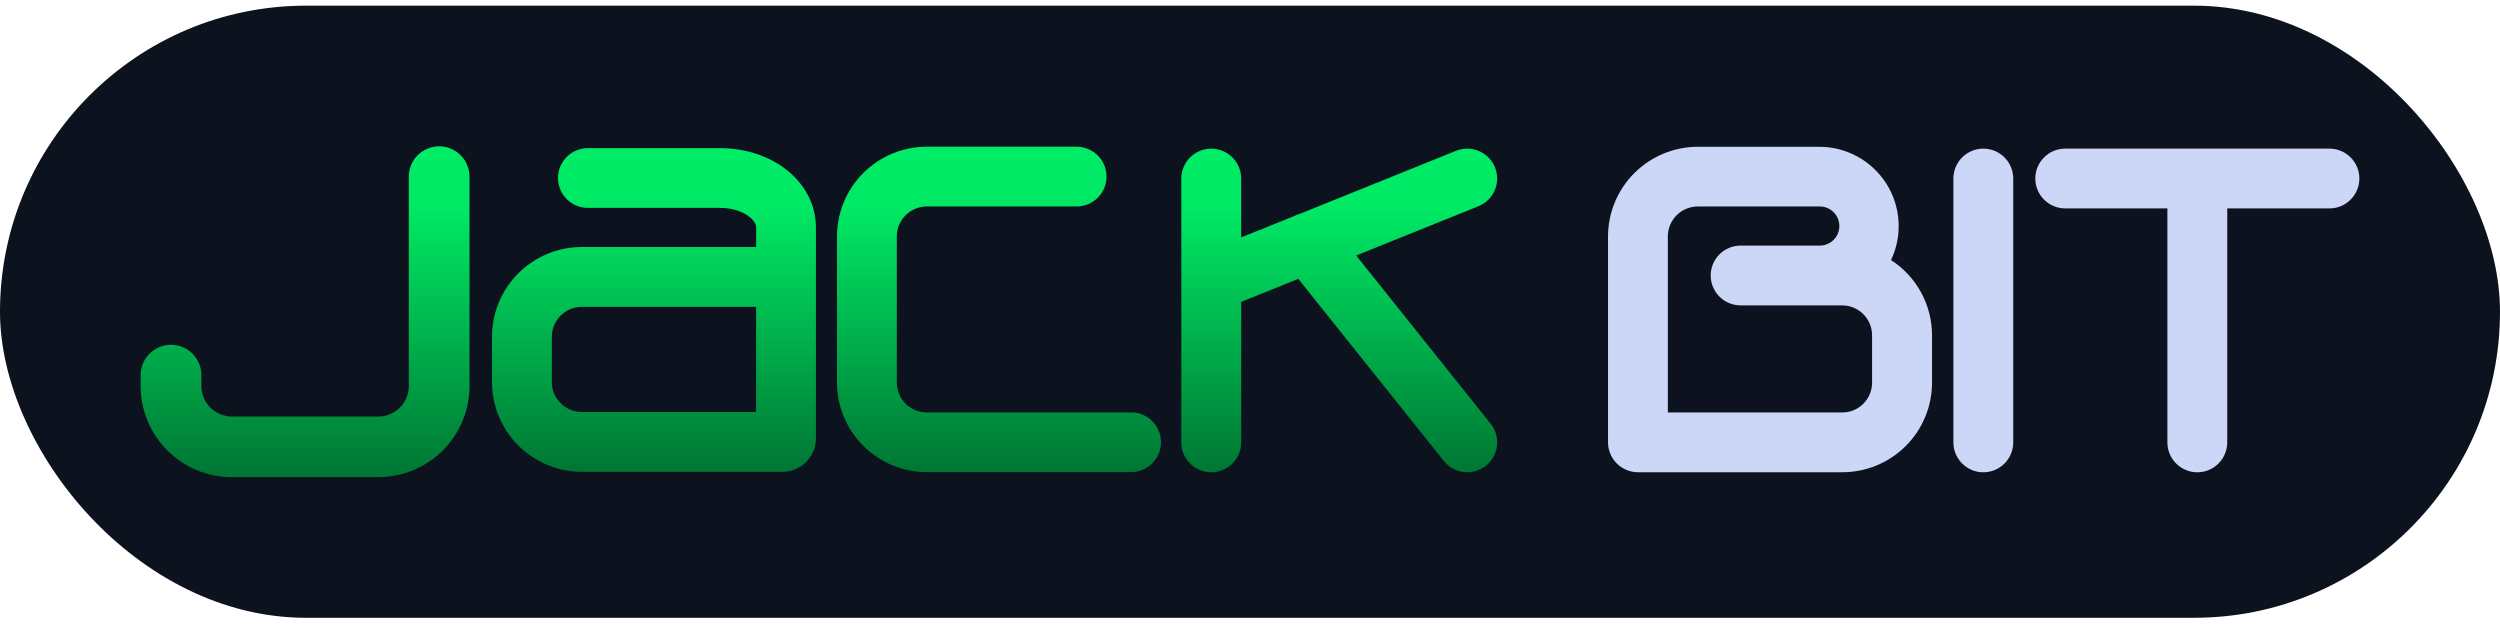
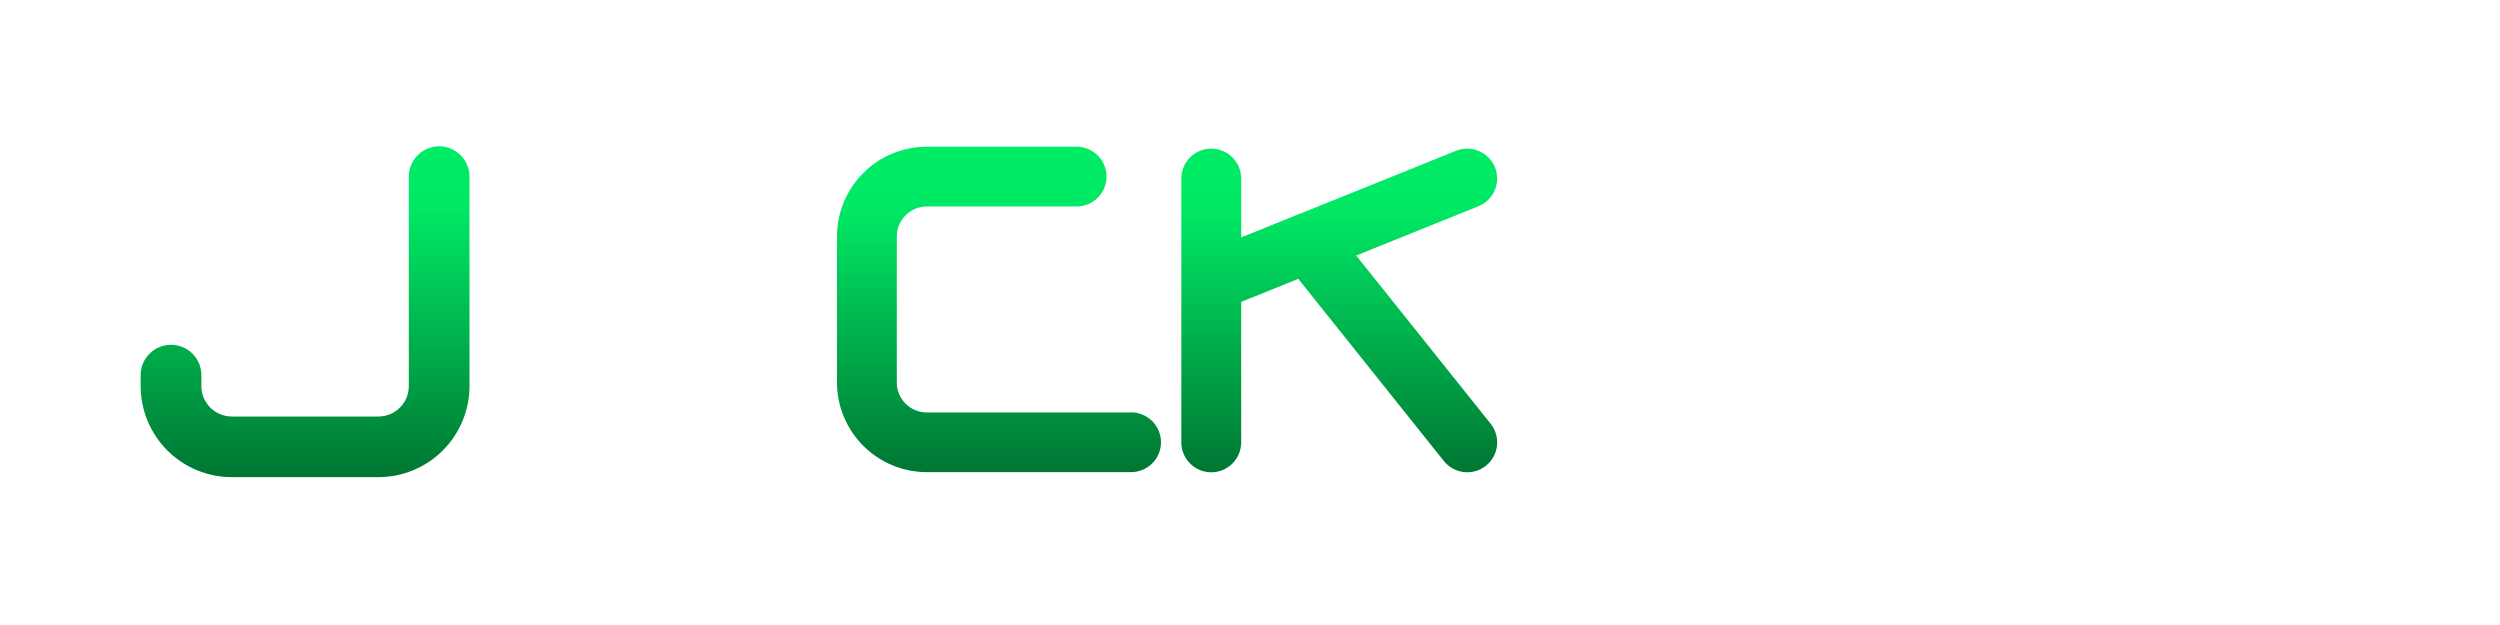
<svg xmlns="http://www.w3.org/2000/svg" width="300" height="75" viewBox="0 0 300 75" fill="none">
-   <rect y="0.679" width="300" height="73.456" rx="36.728" fill="#0C121E" />
-   <path d="M226.921 31.215C227.611 29.764 227.922 28.162 227.825 26.558C227.727 24.954 227.225 23.401 226.365 22.044C225.505 20.686 224.315 19.568 222.906 18.793C221.496 18.018 219.914 17.613 218.305 17.613H203.733C200.878 17.617 198.141 18.752 196.122 20.768C194.103 22.785 192.967 25.518 192.963 28.37V53.083C192.964 54.033 193.343 54.945 194.017 55.617C194.69 56.289 195.602 56.668 196.554 56.669H221.074C222.489 56.669 223.891 56.391 225.198 55.85C226.505 55.308 227.693 54.515 228.693 53.515C229.694 52.516 230.487 51.328 231.028 50.022C231.568 48.716 231.846 47.316 231.845 45.903V40.231C231.842 38.437 231.391 36.672 230.532 35.096C229.674 33.521 228.434 32.184 226.927 31.208M223.61 48.442C223.277 48.777 222.88 49.042 222.443 49.223C222.006 49.403 221.537 49.495 221.064 49.494H200.14V28.374C200.139 27.902 200.232 27.434 200.412 26.998C200.592 26.562 200.857 26.166 201.19 25.832C201.524 25.498 201.92 25.233 202.357 25.052C202.793 24.871 203.261 24.777 203.733 24.777H218.311C218.934 24.761 219.538 24.993 219.99 25.422C220.442 25.85 220.705 26.441 220.722 27.063C220.738 27.686 220.505 28.289 220.076 28.741C219.647 29.192 219.056 29.455 218.432 29.471H208.874C207.921 29.471 207.008 29.849 206.334 30.521C205.661 31.194 205.282 32.106 205.282 33.058C205.282 34.009 205.661 34.921 206.334 35.594C207.008 36.267 207.921 36.645 208.874 36.645H218.16C218.285 36.645 218.413 36.645 218.513 36.645H221.058C222.01 36.646 222.922 37.024 223.595 37.696C224.269 38.368 224.648 39.279 224.65 40.229V45.901C224.653 46.373 224.561 46.841 224.381 47.278C224.201 47.714 223.935 48.111 223.6 48.444" fill="#CCD6F6" />
-   <path d="M237.998 17.835C237.046 17.836 236.133 18.214 235.459 18.887C234.786 19.559 234.407 20.471 234.406 21.422V53.087C234.406 54.038 234.785 54.951 235.458 55.623C236.132 56.296 237.045 56.674 237.998 56.674C238.95 56.674 239.864 56.296 240.537 55.623C241.211 54.951 241.589 54.038 241.589 53.087V21.422C241.588 20.471 241.209 19.559 240.536 18.887C239.863 18.214 238.95 17.836 237.998 17.835Z" fill="#CCD6F6" />
-   <path d="M279.53 17.835H247.828C246.875 17.835 245.962 18.213 245.288 18.886C244.615 19.558 244.236 20.471 244.236 21.422C244.236 22.373 244.615 23.285 245.288 23.958C245.962 24.631 246.875 25.009 247.828 25.009H260.087V53.087C260.087 54.038 260.465 54.951 261.139 55.623C261.812 56.296 262.726 56.674 263.678 56.674C264.631 56.674 265.544 56.296 266.218 55.623C266.891 54.951 267.27 54.038 267.27 53.087V25.009H279.532C280.485 25.009 281.398 24.631 282.072 23.958C282.745 23.285 283.124 22.373 283.124 21.422C283.124 20.471 282.745 19.558 282.072 18.886C281.398 18.213 280.485 17.835 279.532 17.835" fill="#CCD6F6" />
  <path d="M52.702 17.555C51.735 17.556 50.809 17.94 50.125 18.623C49.442 19.305 49.057 20.231 49.056 21.196V46.34C49.055 47.305 48.671 48.231 47.987 48.913C47.304 49.596 46.377 49.98 45.411 49.981H27.809C26.844 49.978 25.918 49.594 25.235 48.912C24.553 48.229 24.169 47.304 24.168 46.34V45.016C24.168 44.05 23.784 43.124 23.1 42.441C22.417 41.759 21.489 41.375 20.523 41.375C19.556 41.375 18.628 41.759 17.945 42.441C17.261 43.124 16.877 44.05 16.877 45.016V46.34C16.881 49.234 18.034 52.009 20.084 54.056C22.133 56.102 24.911 57.254 27.809 57.258H45.409C48.307 57.254 51.085 56.102 53.135 54.056C55.184 52.009 56.337 49.234 56.341 46.34V21.196C56.34 20.232 55.957 19.307 55.275 18.625C54.593 17.942 53.667 17.558 52.702 17.555Z" fill="url(#paint0_linear_6957_5964)" />
  <path d="M135.728 49.496H111.208C110.736 49.496 110.268 49.402 109.832 49.221C109.396 49.04 109 48.775 108.666 48.441C108.333 48.107 108.068 47.711 107.888 47.275C107.708 46.839 107.616 46.371 107.617 45.9V28.374C107.616 27.902 107.708 27.435 107.888 26.999C108.068 26.563 108.333 26.167 108.666 25.833C109 25.499 109.396 25.234 109.832 25.053C110.268 24.872 110.736 24.778 111.208 24.778H129.193C130.145 24.778 131.059 24.4 131.732 23.727C132.406 23.054 132.784 22.142 132.784 21.191C132.784 20.239 132.406 19.327 131.732 18.655C131.059 17.982 130.145 17.604 129.193 17.604H111.208C108.353 17.608 105.616 18.743 103.597 20.759C101.578 22.775 100.442 25.509 100.438 28.361V45.9C100.442 48.751 101.578 51.485 103.597 53.501C105.616 55.517 108.353 56.652 111.208 56.656H135.728C136.68 56.656 137.594 56.278 138.267 55.606C138.941 54.933 139.319 54.021 139.319 53.069C139.319 52.118 138.941 51.206 138.267 50.533C137.594 49.86 136.68 49.483 135.728 49.483" fill="url(#paint1_linear_6957_5964)" />
  <path d="M162.74 30.661L177.407 24.749C178.067 24.484 178.634 24.029 179.034 23.442C179.435 22.855 179.652 22.163 179.658 21.452C179.664 20.742 179.458 20.046 179.067 19.452C178.676 18.859 178.118 18.395 177.462 18.119C177.029 17.934 176.564 17.837 176.094 17.834C175.623 17.83 175.156 17.919 174.721 18.097L155.99 25.654C155.742 25.718 155.503 25.812 155.279 25.934L148.942 28.488V21.422C148.942 20.471 148.563 19.558 147.89 18.886C147.216 18.213 146.303 17.835 145.35 17.835C144.398 17.835 143.484 18.213 142.811 18.886C142.137 19.558 141.759 20.471 141.759 21.422V53.087C141.759 54.039 142.137 54.951 142.811 55.624C143.484 56.296 144.398 56.674 145.35 56.674C146.303 56.674 147.216 56.296 147.89 55.624C148.563 54.951 148.942 54.039 148.942 53.087V36.223L155.796 33.464L173.264 55.323C173.558 55.691 173.922 55.998 174.335 56.225C174.747 56.453 175.201 56.597 175.67 56.65C176.139 56.703 176.613 56.662 177.066 56.532C177.519 56.401 177.942 56.183 178.311 55.889C178.68 55.595 178.987 55.232 179.215 54.819C179.443 54.407 179.587 53.954 179.64 53.486C179.693 53.018 179.652 52.544 179.522 52.091C179.391 51.639 179.172 51.216 178.878 50.848L162.74 30.661Z" fill="url(#paint2_linear_6957_5964)" />
-   <path d="M86.401 17.774H70.551C69.598 17.774 68.685 18.152 68.011 18.825C67.338 19.497 66.959 20.41 66.959 21.361C66.959 22.312 67.338 23.224 68.011 23.897C68.685 24.57 69.598 24.948 70.551 24.948H86.401C89.047 24.948 90.737 26.34 90.737 27.294V29.641H69.812C66.957 29.645 64.22 30.78 62.201 32.796C60.182 34.813 59.046 37.546 59.042 40.398V45.841C59.04 48.696 60.173 51.436 62.193 53.457C64.213 55.479 66.953 56.617 69.812 56.621H93.899C94.963 56.62 95.983 56.197 96.736 55.446C97.488 54.695 97.911 53.676 97.912 52.613V27.296C97.912 21.955 92.852 17.774 86.393 17.774M90.729 49.437H69.812C68.86 49.436 67.947 49.058 67.274 48.386C66.601 47.713 66.222 46.801 66.221 45.85V40.41C66.222 39.459 66.601 38.547 67.274 37.874C67.947 37.202 68.86 36.824 69.812 36.823H90.735L90.729 49.437Z" fill="url(#paint3_linear_6957_5964)" />
  <defs>
    <linearGradient id="paint0_linear_6957_5964" x1="36.609" y1="17.555" x2="36.609" y2="57.258" gradientUnits="userSpaceOnUse">
      <stop stop-color="#00EC66" />
      <stop offset="0.192" stop-color="#00E864" />
      <stop offset="1" stop-color="#007633" />
    </linearGradient>
    <linearGradient id="paint1_linear_6957_5964" x1="119.878" y1="17.604" x2="119.878" y2="56.656" gradientUnits="userSpaceOnUse">
      <stop stop-color="#00EC66" />
      <stop offset="0.192" stop-color="#00E864" />
      <stop offset="1" stop-color="#007633" />
    </linearGradient>
    <linearGradient id="paint2_linear_6957_5964" x1="160.711" y1="17.834" x2="160.711" y2="56.674" gradientUnits="userSpaceOnUse">
      <stop stop-color="#00EC66" />
      <stop offset="0.192" stop-color="#00E864" />
      <stop offset="1" stop-color="#007633" />
    </linearGradient>
    <linearGradient id="paint3_linear_6957_5964" x1="78.477" y1="17.774" x2="78.477" y2="56.621" gradientUnits="userSpaceOnUse">
      <stop stop-color="#00EC66" />
      <stop offset="0.192" stop-color="#00E864" />
      <stop offset="1" stop-color="#007633" />
    </linearGradient>
  </defs>
</svg>